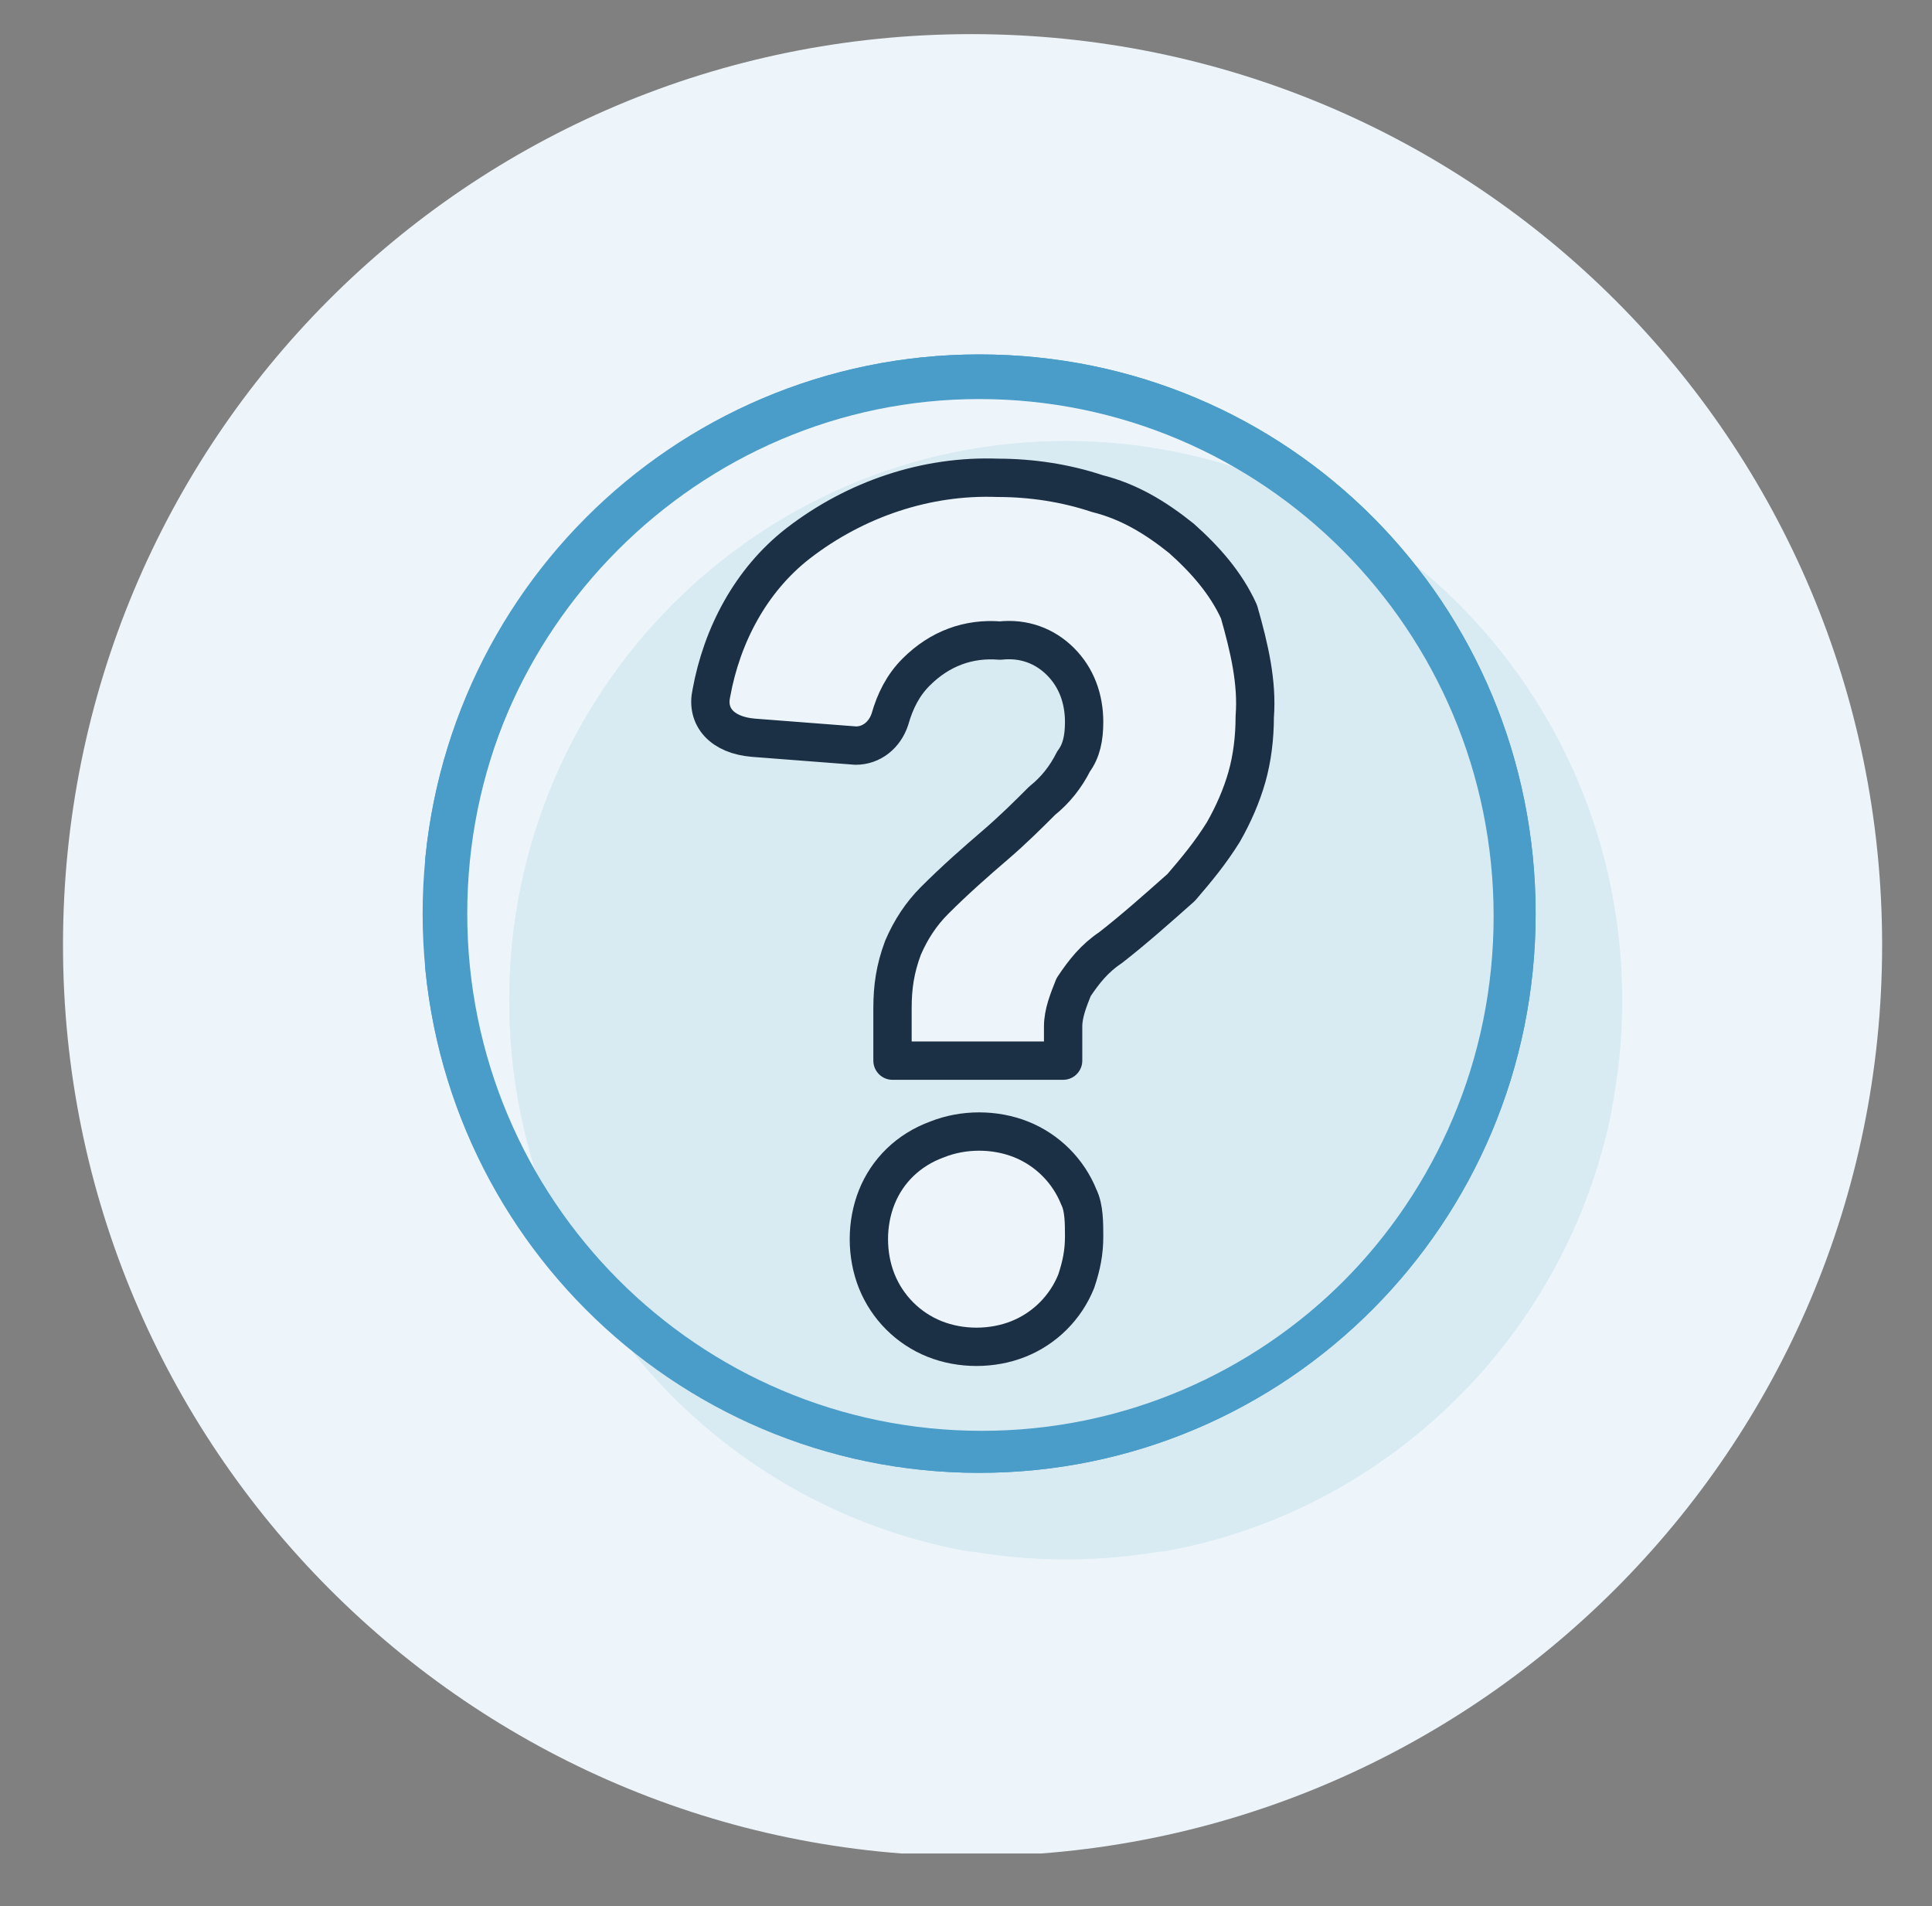
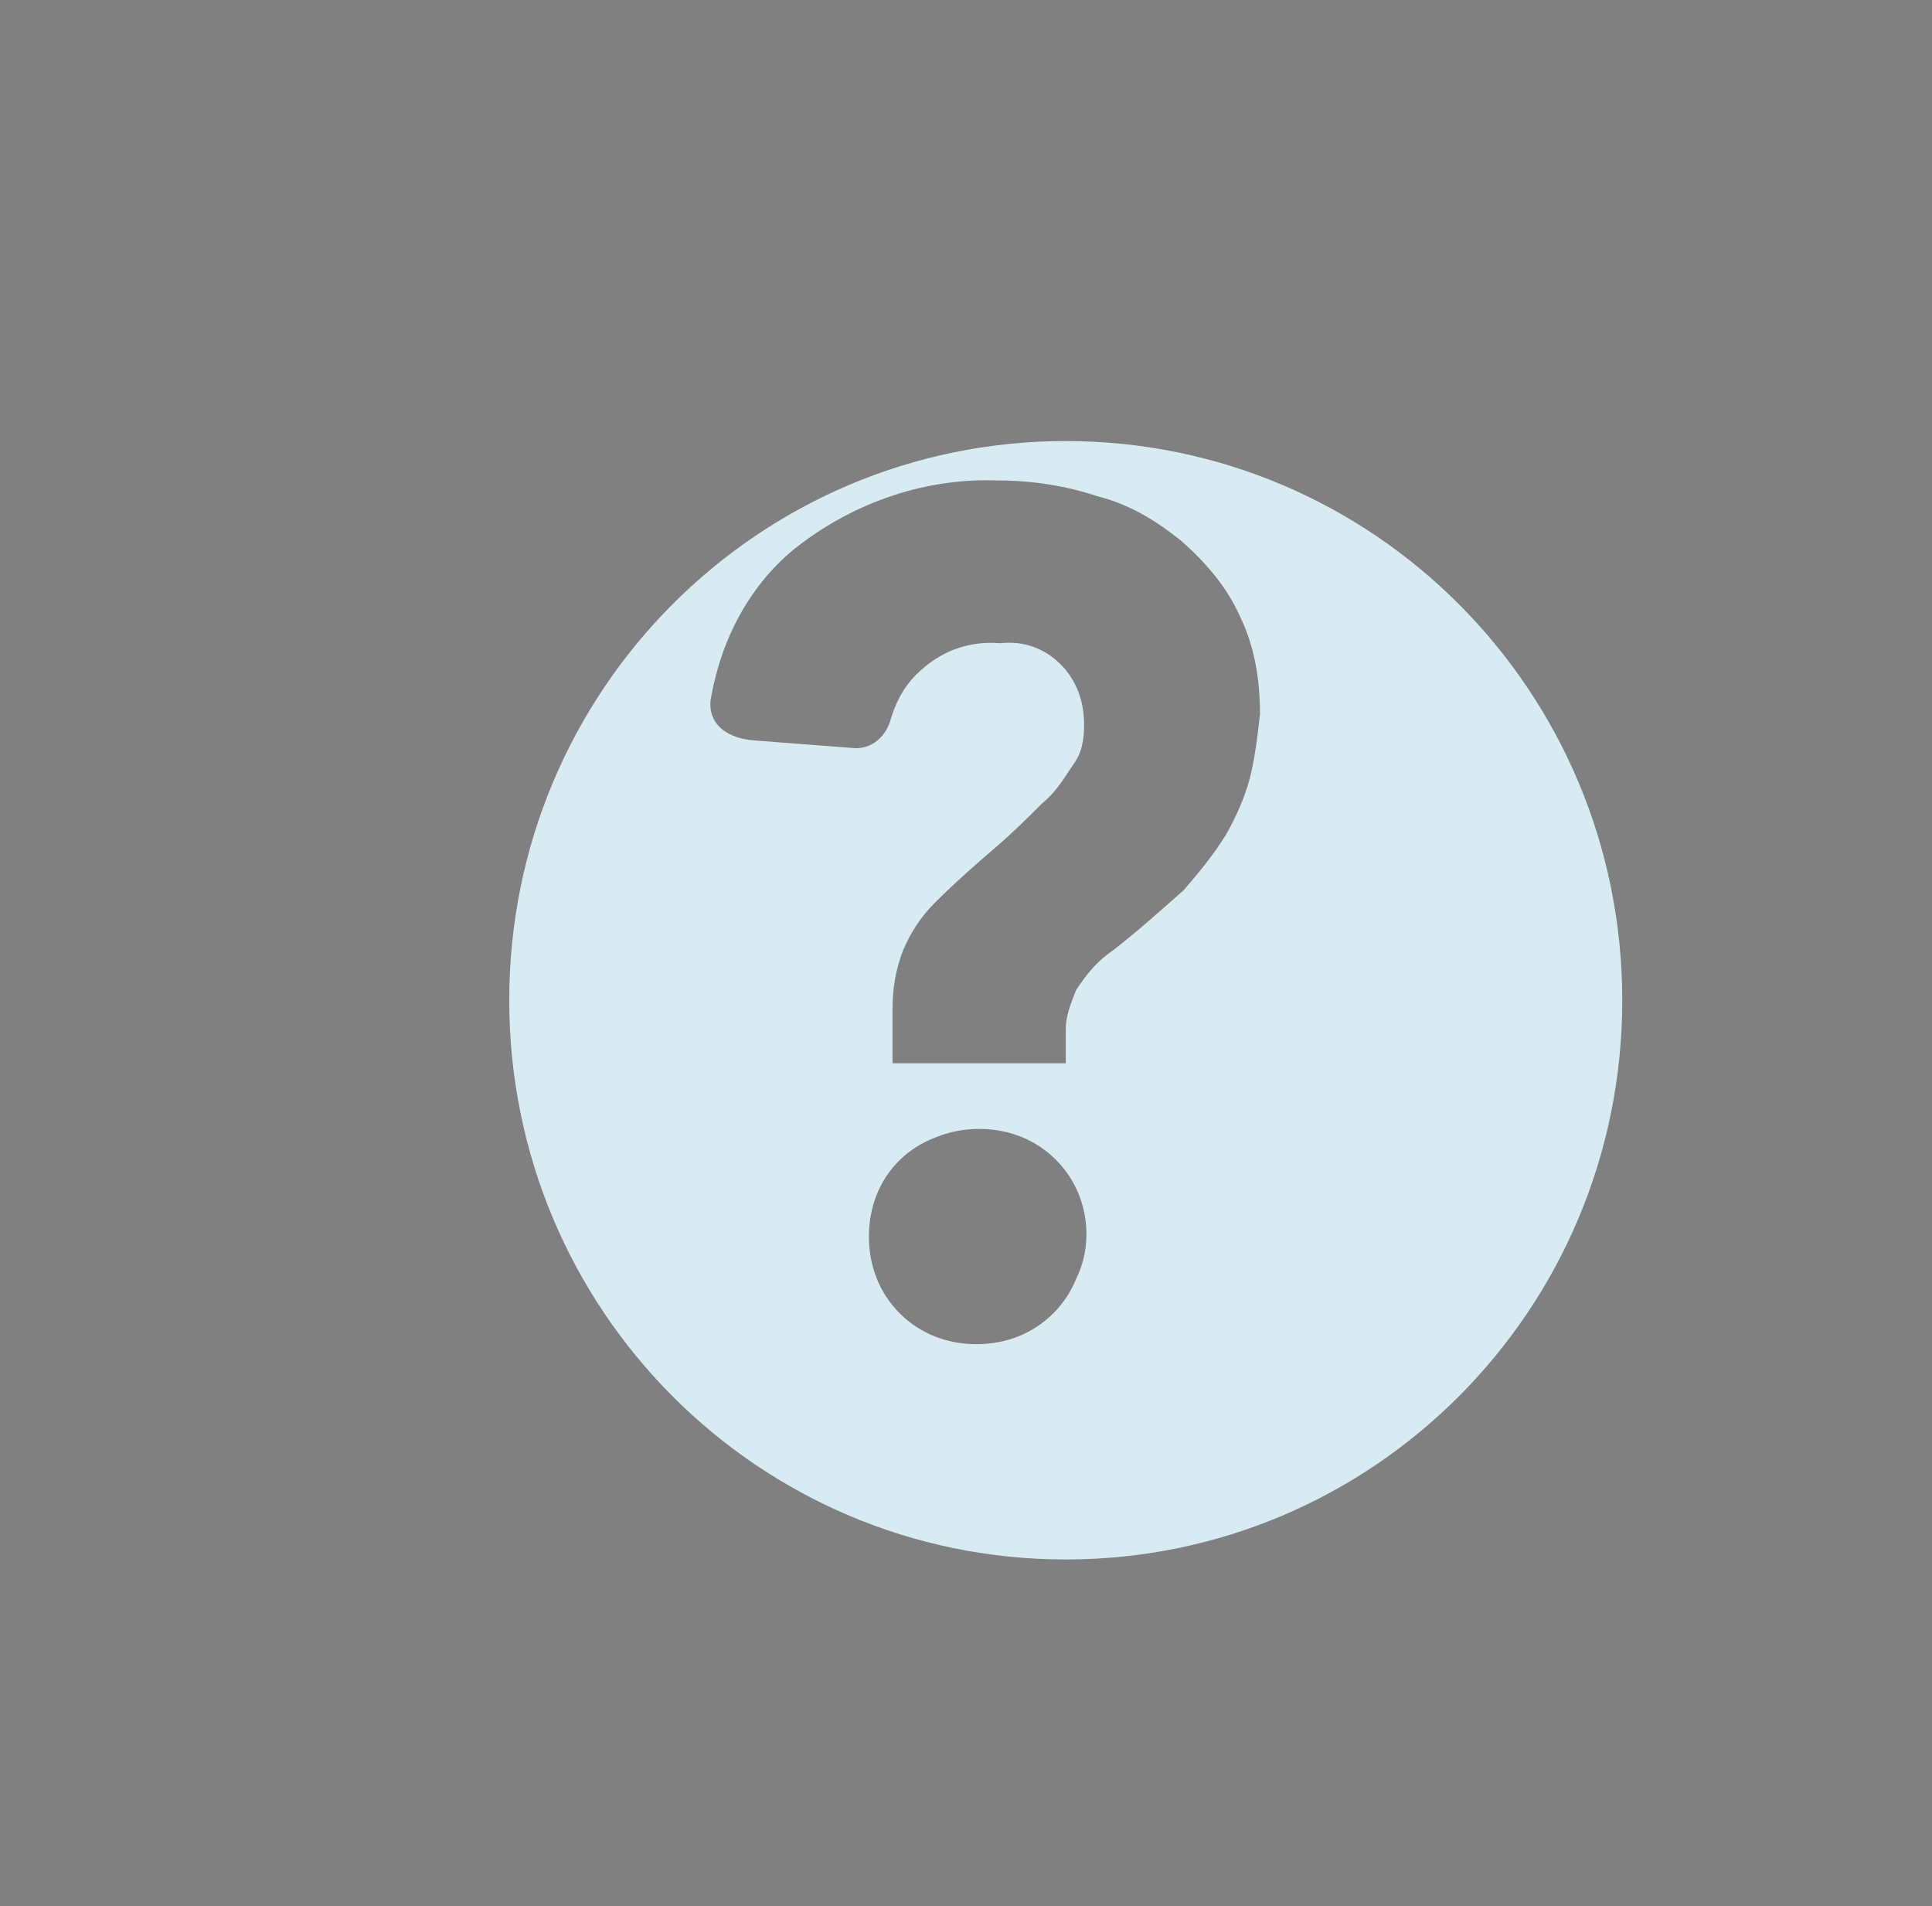
<svg xmlns="http://www.w3.org/2000/svg" xmlns:xlink="http://www.w3.org/1999/xlink" version="1.1" id="Layer_1" x="0px" y="0px" viewBox="0 0 73.6 72.6" style="enable-background:new 0 0 73.6 72.6;" xml:space="preserve">
  <rect x="0" y="0" width="73.6" height="72.6" fill="#808080" stroke="none" />
  <style type="text/css">
	.st0{clip-path:url(#SVGID_00000003795900717015596440000011097315463002698414_);fill:#EDF5FB;}
	.st1{clip-path:url(#SVGID_00000080167360162723923420000010056132714239062427_);}
	.st2{fill:#D9EBF2;}
	.st3{clip-path:url(#SVGID_00000067942002808788175910000010231692799578269603_);}
	.st4{clip-path:url(#SVGID_00000052794574747020399510000009286135112069309590_);}
	.st5{fill:none;stroke:#1C3045;stroke-width:1.46;stroke-linecap:round;stroke-linejoin:round;}
	.st6{fill:#4A9CC9;}
	.st7{clip-path:url(#SVGID_00000092425244868047315900000015478104846074993825_);}
</style>
  <g>
    <defs>
      <rect id="SVGID_1_" x="2.4" y="1.3" width="69.3" height="69.3" />
    </defs>
    <clipPath id="SVGID_00000001639676685565518190000014640560133498142142_">
      <use xlink:href="#SVGID_1_" style="overflow:visible;" />
    </clipPath>
-     <path style="clip-path:url(#SVGID_00000001639676685565518190000014640560133498142142_);fill:#EDF5FB;" d="M37,70.7   c19.1,0,34.7-15.5,34.7-34.7C71.7,16.8,56.2,1.3,37,1.3S2.4,16.8,2.4,36C2.4,55.1,17.9,70.7,37,70.7" />
  </g>
  <g>
    <defs>
      <rect id="SVGID_00000099644687628620973140000001289771545253228439_" x="16.2" y="13.5" width="45.7" height="45.9" />
    </defs>
    <clipPath id="SVGID_00000143594517210889908200000013776431657295998137_">
      <use xlink:href="#SVGID_00000099644687628620973140000001289771545253228439_" style="overflow:visible;" />
    </clipPath>
    <g style="clip-path:url(#SVGID_00000143594517210889908200000013776431657295998137_);">
      <path class="st2" d="M40.6,16.8c-11.7,0-21.2,9.5-21.2,21.3s9.5,21.3,21.2,21.3s21.2-9.5,21.2-21.3S52.3,16.8,40.6,16.8 M41,48.7    c-0.4,1-1.2,1.8-2.2,2.2c-1,0.4-2.2,0.4-3.2,0c-1-0.4-1.8-1.2-2.2-2.2c-0.4-1-0.4-2.2,0-3.2c0.4-1,1.2-1.8,2.3-2.2    c1-0.4,2.2-0.4,3.2,0c1,0.4,1.8,1.2,2.2,2.2C41.5,46.5,41.5,47.7,41,48.7L41,48.7L41,48.7z M47.6,29.7c-0.2,0.7-0.5,1.4-0.9,2.1    c-0.5,0.8-1,1.4-1.6,2.1c-0.9,0.8-1.8,1.6-2.7,2.3c-0.6,0.4-1,0.9-1.4,1.5c-0.2,0.5-0.4,1-0.4,1.5v1.3H34v-2    c0-0.8,0.1-1.5,0.4-2.3c0.3-0.7,0.7-1.3,1.2-1.8c0.8-0.8,1.6-1.5,2.3-2.1s1.3-1.2,1.8-1.7c0.5-0.4,0.8-0.9,1.2-1.5    c0.3-0.4,0.4-0.9,0.4-1.5c0-0.9-0.3-1.7-0.9-2.3c-0.6-0.6-1.4-0.9-2.3-0.8c-1.2-0.1-2.3,0.3-3.2,1.2c-0.5,0.5-0.8,1.1-1,1.8    c-0.2,0.6-0.7,1-1.3,1l-3.9-0.3c-1.2-0.1-1.8-0.8-1.6-1.7c0.4-2.2,1.5-4.3,3.3-5.7c2.2-1.7,4.9-2.6,7.6-2.5c1.3,0,2.6,0.2,3.8,0.6    c1.2,0.3,2.2,0.9,3.2,1.7c0.9,0.8,1.7,1.7,2.2,2.8c0.6,1.2,0.8,2.5,0.8,3.8C47.9,28.1,47.8,28.9,47.6,29.7L47.6,29.7L47.6,29.7z" />
    </g>
  </g>
  <g>
    <defs>
-       <path id="SVGID_00000020397141115248912050000011328901322832415423_" d="M35.6,50.9c-1-0.4-1.8-1.2-2.2-2.2c-0.4-1-0.4-2.2,0-3.2    c0.4-1,1.2-1.8,2.3-2.2c1-0.4,2.2-0.4,3.2,0c1,0.4,1.8,1.2,2.2,2.2c0.4,1,0.4,2.2,0,3.2H41c-0.4,1-1.2,1.8-2.2,2.2    c-0.5,0.2-1.1,0.3-1.6,0.3C36.7,51.2,36.2,51.1,35.6,50.9 M32.5,28.6l-3.9-0.3c-1.2-0.1-1.8-0.8-1.6-1.7c0.4-2.2,1.5-4.3,3.3-5.7    c2.2-1.7,4.9-2.6,7.6-2.5c1.3,0,2.6,0.2,3.8,0.6c1.2,0.3,2.2,0.9,3.2,1.7c0.9,0.8,1.7,1.7,2.2,2.8c0.6,1.2,0.8,2.5,0.8,3.8    c0,0.8-0.1,1.6-0.3,2.4h0c-0.2,0.7-0.5,1.4-0.9,2.1c-0.5,0.8-1,1.4-1.6,2.1c-0.9,0.8-1.8,1.6-2.7,2.3c-0.6,0.4-1,0.9-1.4,1.5    c-0.2,0.5-0.4,1-0.4,1.5v1.3H34v-2c0-0.8,0.1-1.5,0.4-2.3c0.3-0.7,0.7-1.3,1.2-1.8c0.8-0.8,1.6-1.5,2.3-2.1    c0.7-0.6,1.3-1.2,1.8-1.7c0.5-0.4,0.8-0.9,1.2-1.5c0.3-0.4,0.4-0.9,0.4-1.5c0-0.9-0.3-1.7-0.9-2.3c-0.6-0.6-1.4-0.9-2.3-0.8    c-1.2-0.1-2.3,0.3-3.2,1.2c-0.5,0.5-0.8,1.1-1,1.8C33.7,28.2,33.1,28.6,32.5,28.6C32.5,28.6,32.5,28.6,32.5,28.6 M19.4,38.1    c0,10.5,7.5,19.2,17.5,21h7.4c8.6-1.5,15.4-8.3,17.1-16.8V34c-1.9-9.8-10.5-17.2-20.8-17.2C28.9,16.8,19.4,26.4,19.4,38.1" />
+       <path id="SVGID_00000020397141115248912050000011328901322832415423_" d="M35.6,50.9c-1-0.4-1.8-1.2-2.2-2.2c-0.4-1-0.4-2.2,0-3.2    c0.4-1,1.2-1.8,2.3-2.2c1-0.4,2.2-0.4,3.2,0c1,0.4,1.8,1.2,2.2,2.2c0.4,1,0.4,2.2,0,3.2H41c-0.4,1-1.2,1.8-2.2,2.2    c-0.5,0.2-1.1,0.3-1.6,0.3C36.7,51.2,36.2,51.1,35.6,50.9 M32.5,28.6l-3.9-0.3c-1.2-0.1-1.8-0.8-1.6-1.7c0.4-2.2,1.5-4.3,3.3-5.7    c2.2-1.7,4.9-2.6,7.6-2.5c1.3,0,2.6,0.2,3.8,0.6c1.2,0.3,2.2,0.9,3.2,1.7c0.9,0.8,1.7,1.7,2.2,2.8c0.6,1.2,0.8,2.5,0.8,3.8    c0,0.8-0.1,1.6-0.3,2.4c-0.2,0.7-0.5,1.4-0.9,2.1c-0.5,0.8-1,1.4-1.6,2.1c-0.9,0.8-1.8,1.6-2.7,2.3c-0.6,0.4-1,0.9-1.4,1.5    c-0.2,0.5-0.4,1-0.4,1.5v1.3H34v-2c0-0.8,0.1-1.5,0.4-2.3c0.3-0.7,0.7-1.3,1.2-1.8c0.8-0.8,1.6-1.5,2.3-2.1    c0.7-0.6,1.3-1.2,1.8-1.7c0.5-0.4,0.8-0.9,1.2-1.5c0.3-0.4,0.4-0.9,0.4-1.5c0-0.9-0.3-1.7-0.9-2.3c-0.6-0.6-1.4-0.9-2.3-0.8    c-1.2-0.1-2.3,0.3-3.2,1.2c-0.5,0.5-0.8,1.1-1,1.8C33.7,28.2,33.1,28.6,32.5,28.6C32.5,28.6,32.5,28.6,32.5,28.6 M19.4,38.1    c0,10.5,7.5,19.2,17.5,21h7.4c8.6-1.5,15.4-8.3,17.1-16.8V34c-1.9-9.8-10.5-17.2-20.8-17.2C28.9,16.8,19.4,26.4,19.4,38.1" />
    </defs>
    <clipPath id="SVGID_00000090983587892417266740000001786998209855402169_">
      <use xlink:href="#SVGID_00000020397141115248912050000011328901322832415423_" style="overflow:visible;" />
    </clipPath>
    <g style="clip-path:url(#SVGID_00000090983587892417266740000001786998209855402169_);">
-       <rect x="19.2" y="16.6" class="st2" width="42.9" height="43.2" />
-     </g>
+       </g>
  </g>
  <g>
    <defs>
-       <rect id="SVGID_00000072969526508500331880000016516196416245814717_" x="16.2" y="13.5" width="45.7" height="45.9" />
-     </defs>
+       </defs>
    <clipPath id="SVGID_00000053513496917702343850000016030847031959705002_">
      <use xlink:href="#SVGID_00000072969526508500331880000016516196416245814717_" style="overflow:visible;" />
    </clipPath>
    <g style="clip-path:url(#SVGID_00000053513496917702343850000016030847031959705002_);">
      <path class="st5" d="M47.8,27.3c0,0.8-0.1,1.6-0.3,2.3c-0.2,0.7-0.5,1.4-0.9,2.1c-0.5,0.8-1,1.4-1.6,2.1c-0.9,0.8-1.8,1.6-2.7,2.3    c-0.6,0.4-1,0.9-1.4,1.5c-0.2,0.5-0.4,1-0.4,1.5v1.3H34v-2c0-0.8,0.1-1.5,0.4-2.3c0.3-0.7,0.7-1.3,1.2-1.8    c0.8-0.8,1.6-1.5,2.3-2.1s1.3-1.2,1.8-1.7c0.5-0.4,0.9-0.9,1.2-1.5c0.3-0.4,0.4-0.9,0.4-1.5c0-0.9-0.3-1.7-0.9-2.3    c-0.6-0.6-1.4-0.9-2.3-0.8c-1.2-0.1-2.3,0.3-3.2,1.2c-0.5,0.5-0.8,1.1-1,1.8c-0.2,0.6-0.7,1-1.3,1l-3.9-0.3    c-1.2-0.1-1.8-0.8-1.6-1.7c0.4-2.2,1.5-4.3,3.3-5.7c2.2-1.7,4.9-2.6,7.6-2.5c1.3,0,2.6,0.2,3.8,0.6c1.2,0.3,2.2,0.9,3.2,1.7    c0.9,0.8,1.7,1.7,2.2,2.8C47.6,24.7,47.9,26,47.8,27.3L47.8,27.3z M41.3,47.1c0,0.6-0.1,1.1-0.3,1.7c-0.4,1-1.2,1.8-2.2,2.2    c-1,0.4-2.2,0.4-3.2,0c-1-0.4-1.8-1.2-2.2-2.2c-0.4-1-0.4-2.2,0-3.2c0.4-1,1.2-1.8,2.3-2.2c1-0.4,2.2-0.4,3.2,0    c1,0.4,1.8,1.2,2.2,2.2C41.3,46,41.3,46.6,41.3,47.1z" />
      <path class="st6" d="M37.3,15.2c10.8,0,19.6,8.8,19.6,19.7s-8.8,19.7-19.6,19.7s-19.6-8.8-19.6-19.7C17.8,24,26.6,15.2,37.3,15.2     M37.3,13.5c-11.7,0-21.2,9.5-21.2,21.3s9.5,21.3,21.2,21.3s21.2-9.5,21.2-21.3S49.1,13.5,37.3,13.5" />
    </g>
  </g>
  <g>
    <defs>
-       <path id="SVGID_00000055683864176238485330000016181399470242983323_" d="M17.8,34.8c0-10.9,8.8-19.7,19.6-19.7    c10.8,0,19.6,8.8,19.6,19.7s-8.8,19.7-19.6,19.7S17.8,45.7,17.8,34.8 M37.3,13.5c-11.7,0-21.2,9.6-21.2,21.3s9.5,21.3,21.2,21.3    s21.2-9.5,21.2-21.3S49.1,13.5,37.3,13.5L37.3,13.5z" />
-     </defs>
+       </defs>
    <clipPath id="SVGID_00000038401593043534036920000010149930493019929480_">
      <use xlink:href="#SVGID_00000055683864176238485330000016181399470242983323_" style="overflow:visible;" />
    </clipPath>
    <g style="clip-path:url(#SVGID_00000038401593043534036920000010149930493019929480_);">
      <rect x="15.9" y="13.3" class="st6" width="42.9" height="43.2" />
    </g>
  </g>
</svg>